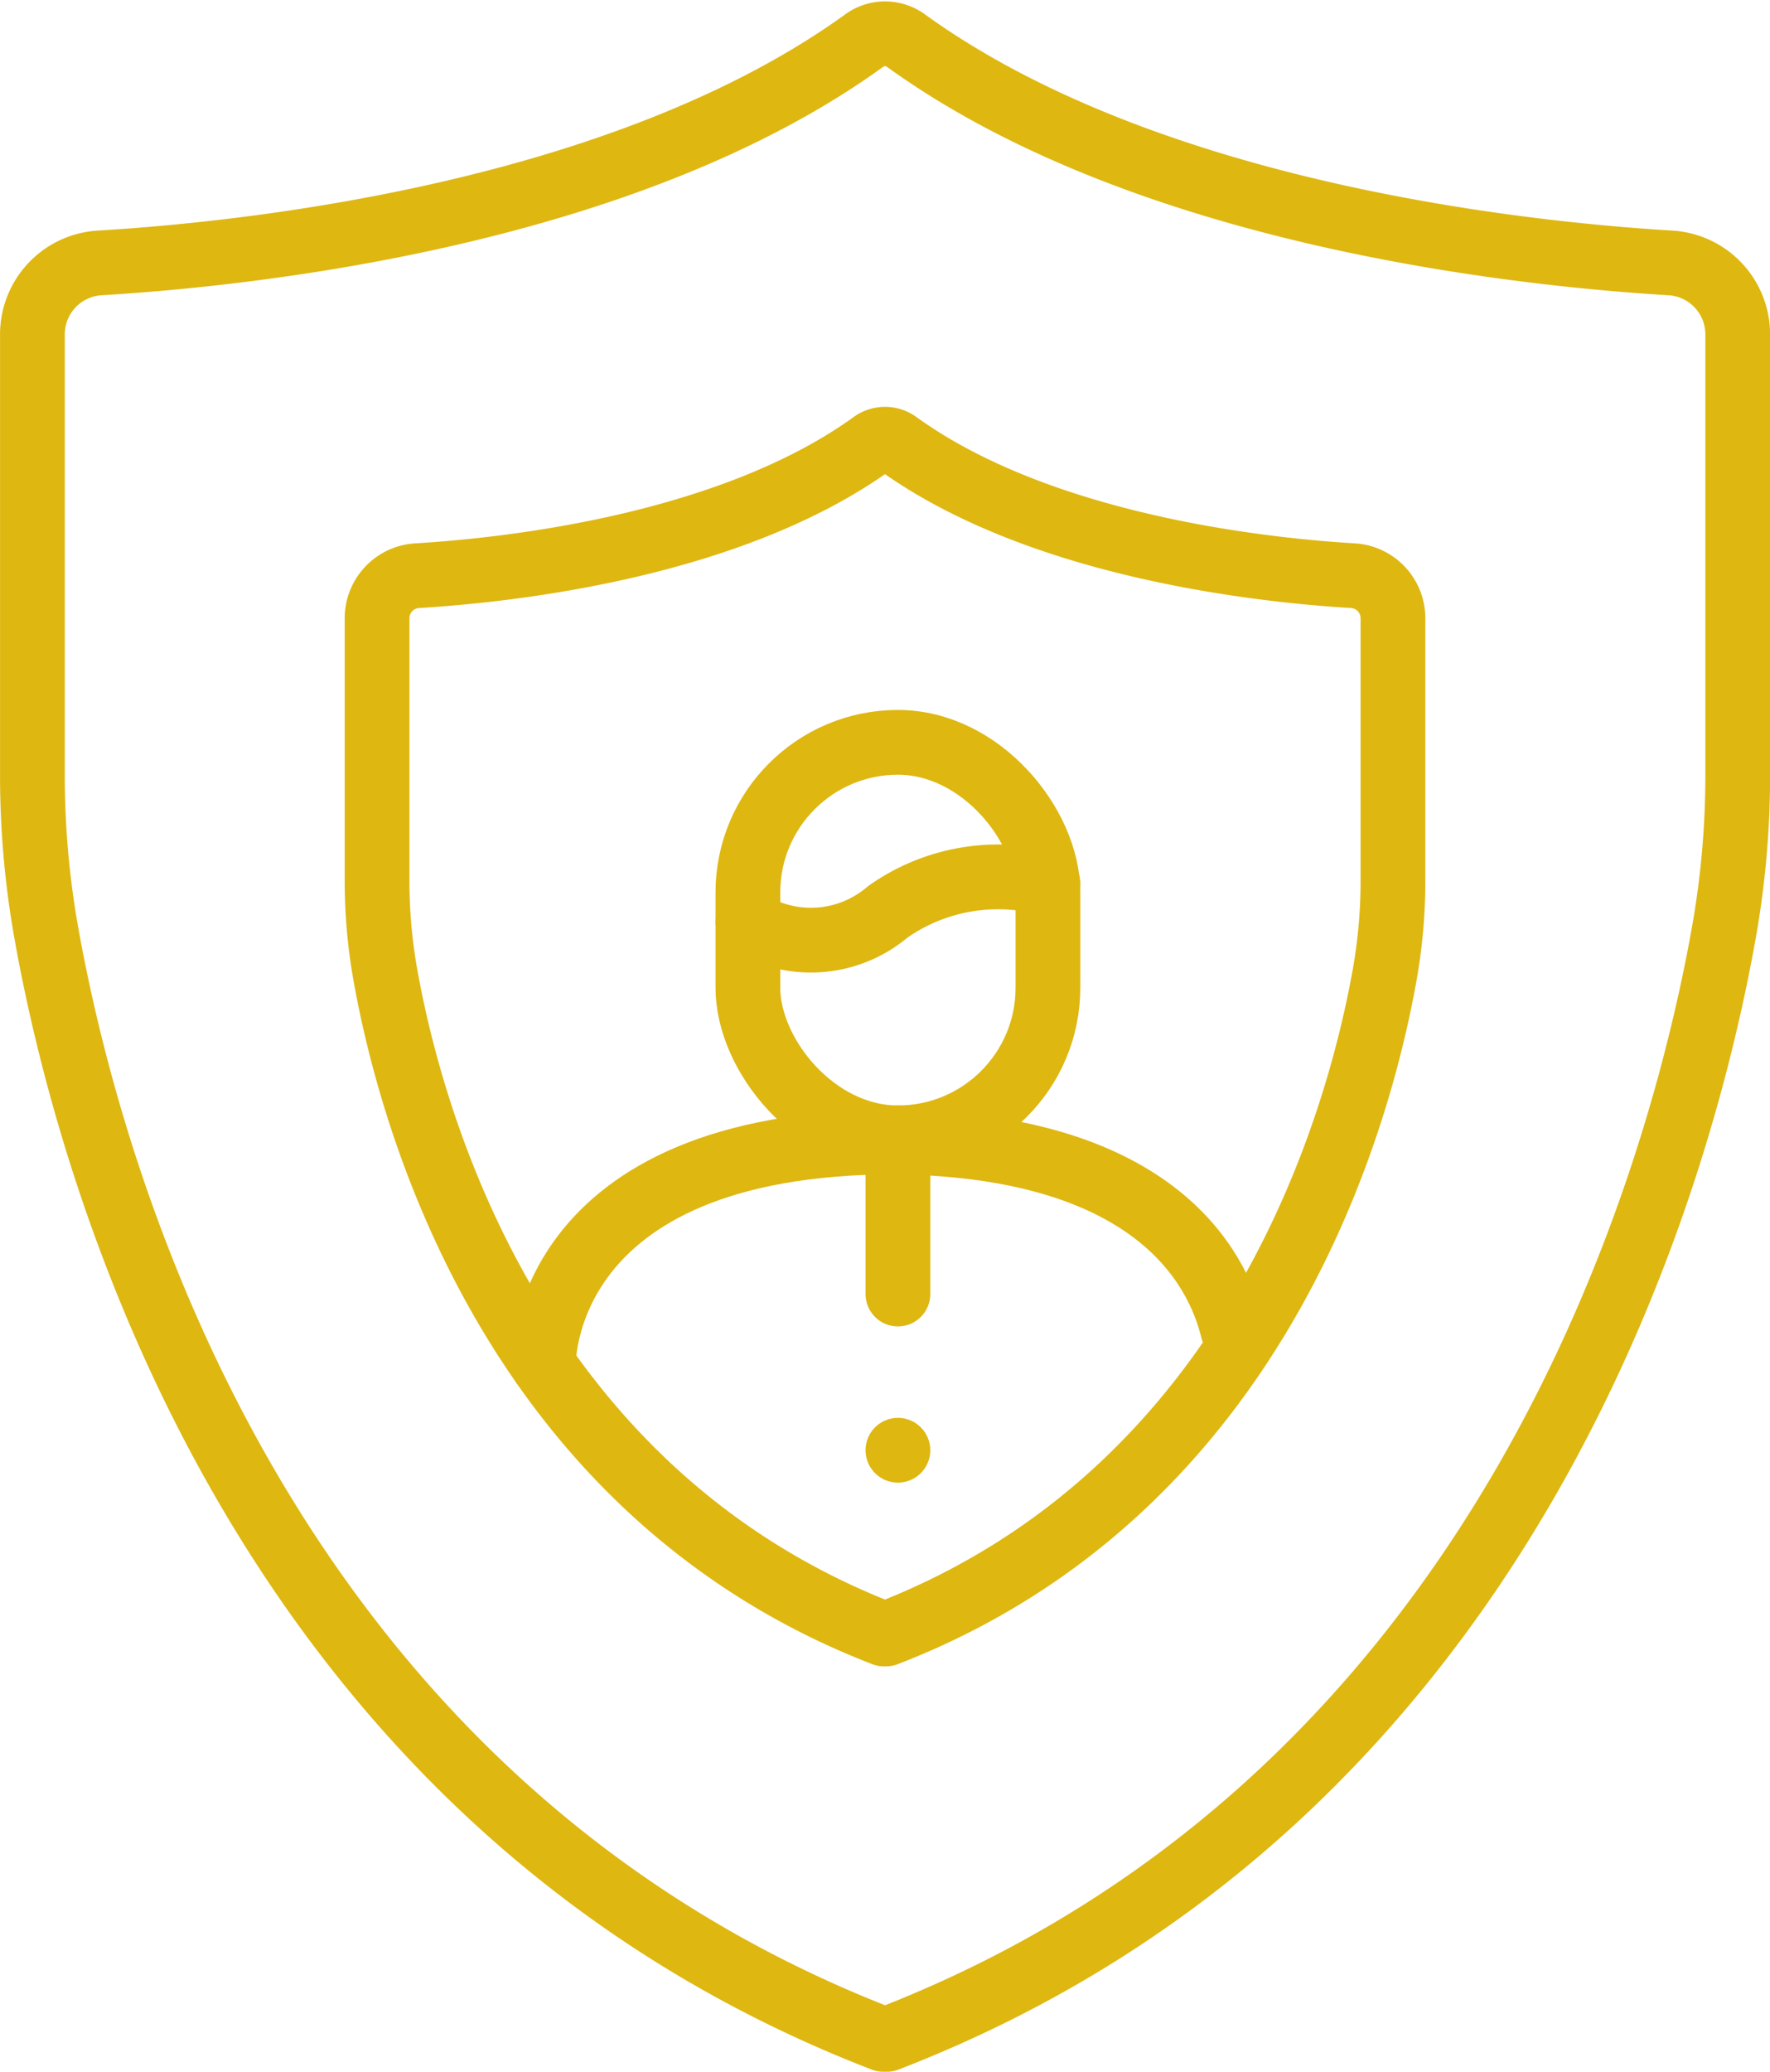
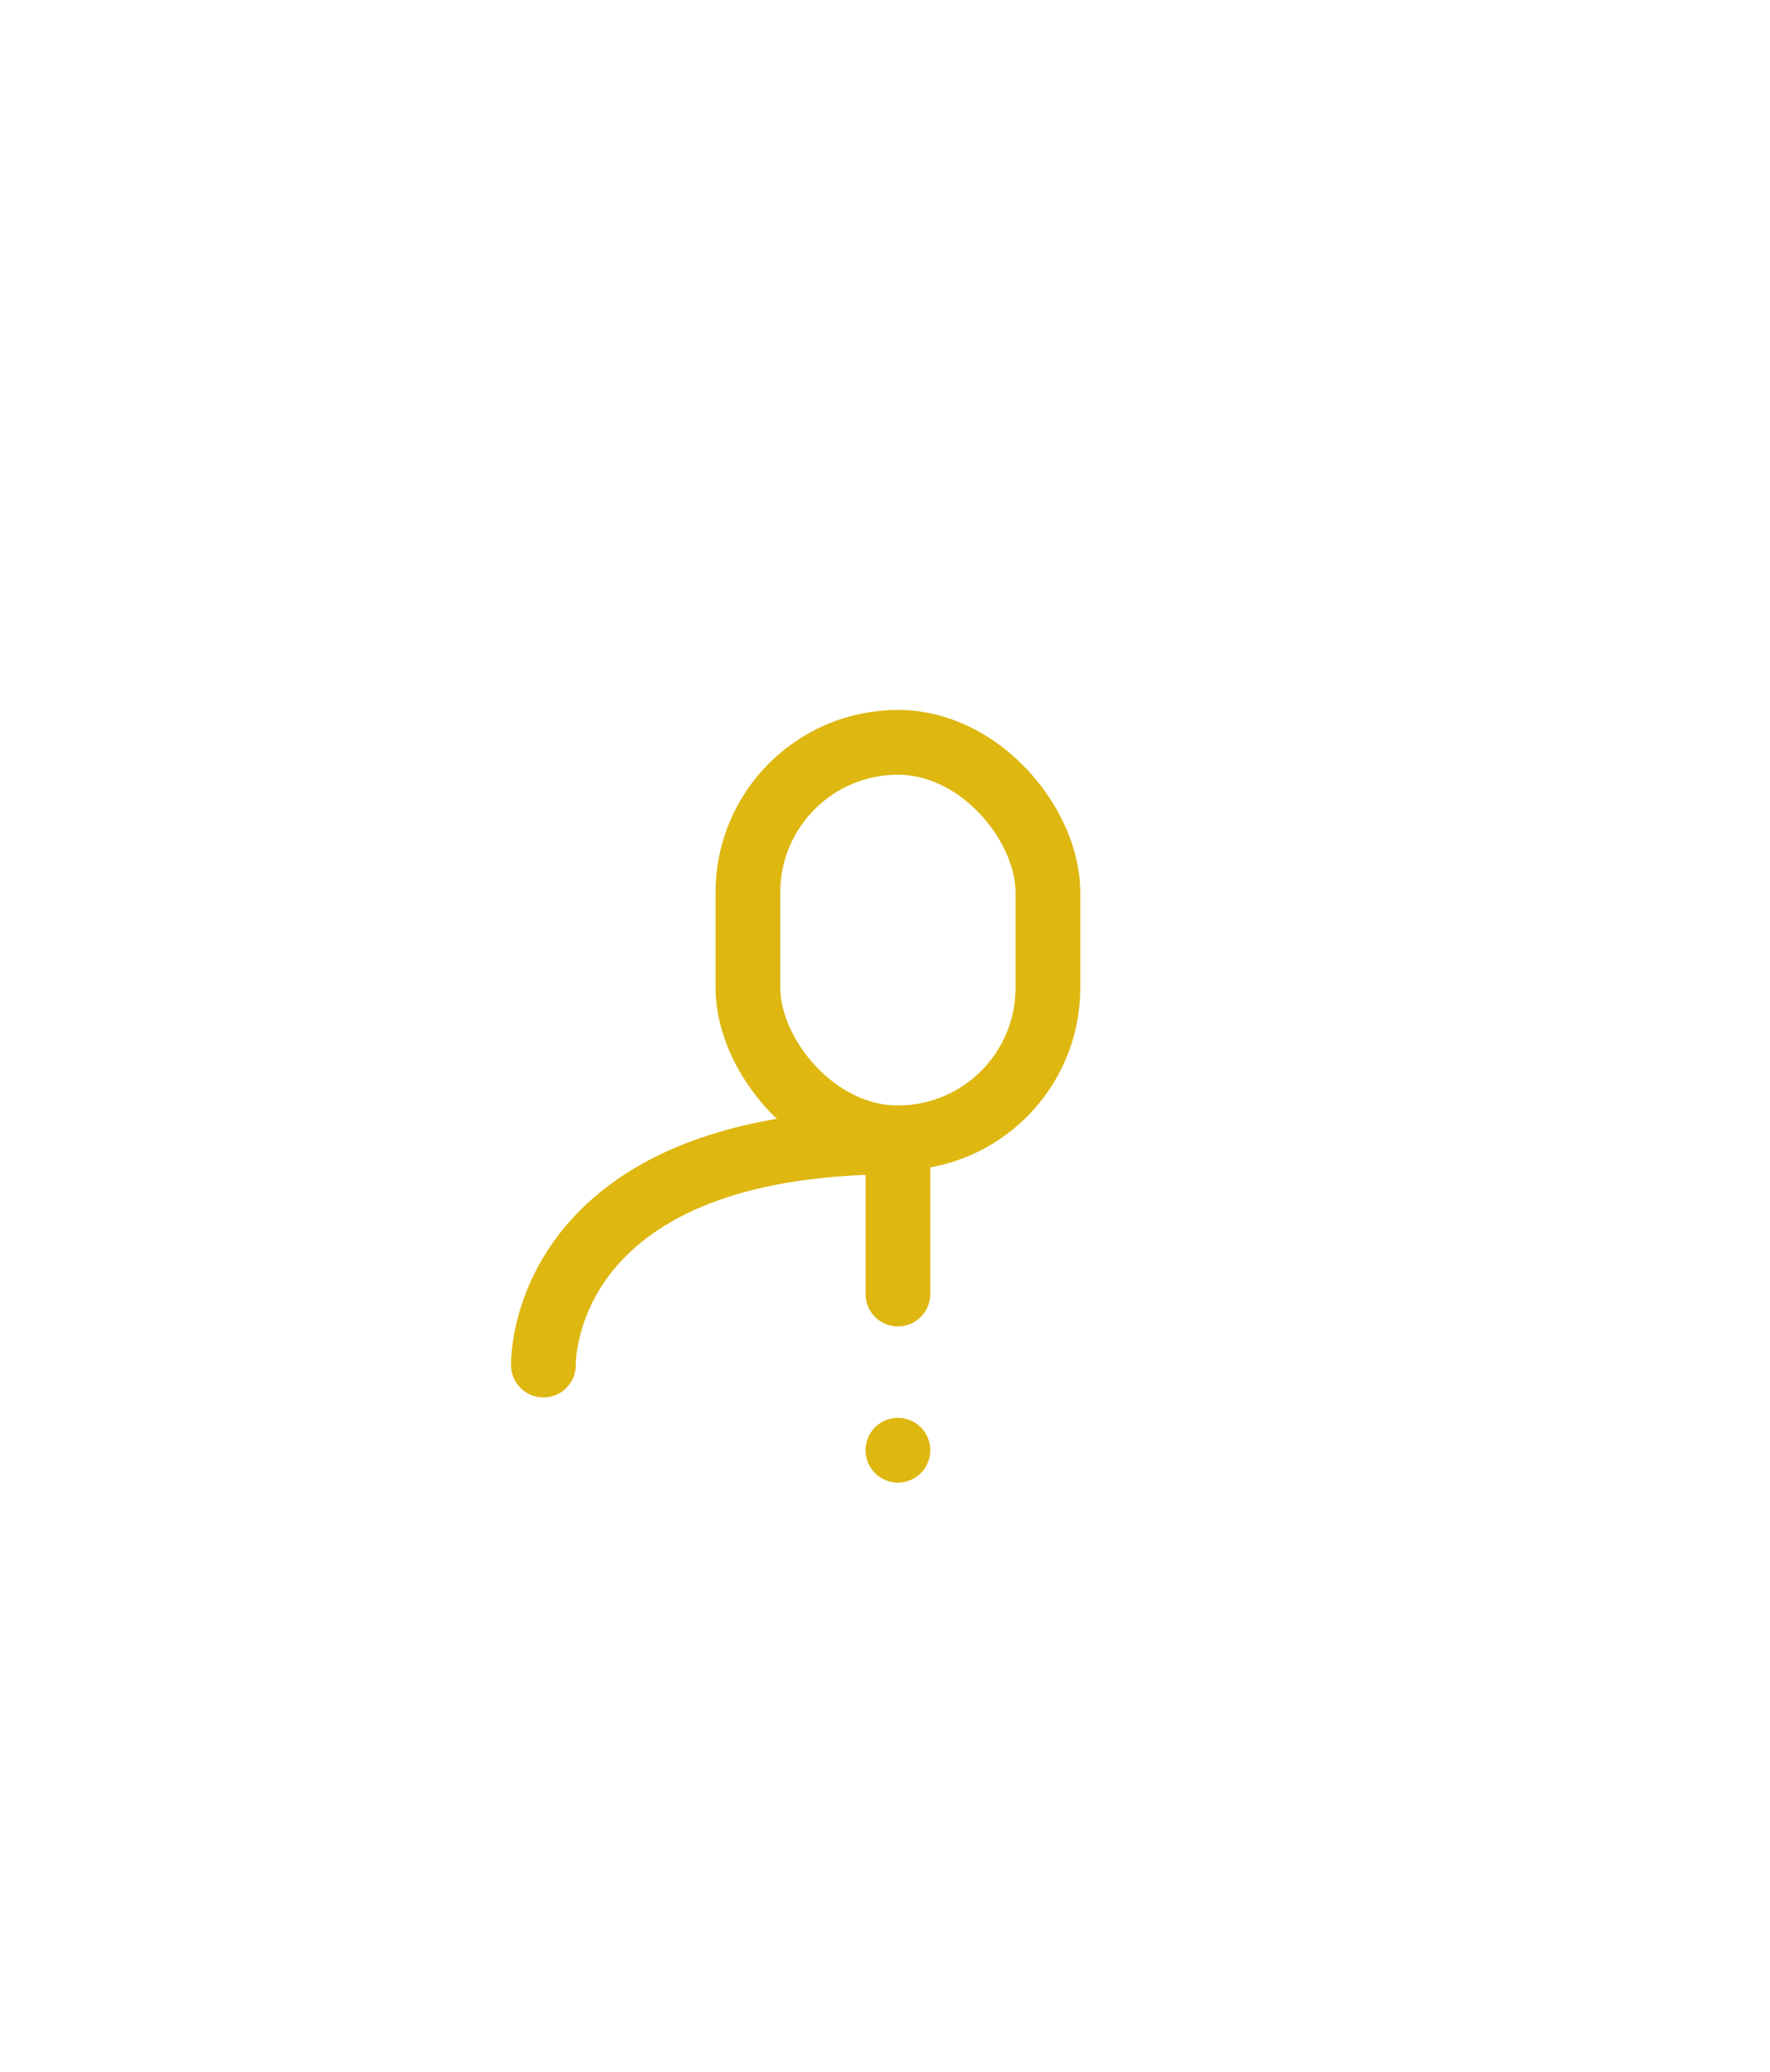
<svg xmlns="http://www.w3.org/2000/svg" width="82.035" height="95.969" viewBox="0 0 82.035 95.969">
  <g id="Grupo_7303" data-name="Grupo 7303" transform="translate(249.485 1570.013)">
-     <path id="Trazado_8761" data-name="Trazado 8761" d="M-208.545-1475.544c-28.938-11.165-36.8-40.042-38.8-51.292a41.582,41.582,0,0,1-.638-7.279v-20.407a3.317,3.317,0,0,1,3.119-3.312c7.018-.419,24.306-2.258,35.434-10.3a1.644,1.644,0,0,1,1.931,0c11.127,8.039,28.416,9.877,35.434,10.3a3.317,3.317,0,0,1,3.119,3.312v20.407a41.581,41.581,0,0,1-.638,7.279c-2,11.25-9.864,40.127-38.8,51.292Z" transform="translate(0 0)" fill="none" stroke="#deb711" stroke-linecap="round" stroke-linejoin="round" stroke-width="3" />
-     <path id="Trazado_8762" data-name="Trazado 8762" d="M-140-1413.791c-17.24-6.651-21.925-23.855-23.116-30.557a24.771,24.771,0,0,1-.38-4.336v-12.158a1.976,1.976,0,0,1,1.858-1.973c4.181-.25,14.48-1.345,21.109-6.134a.98.98,0,0,1,1.15,0c6.629,4.789,16.928,5.885,21.109,6.134a1.976,1.976,0,0,1,1.858,1.973v12.158a24.769,24.769,0,0,1-.38,4.336c-1.191,6.7-5.877,23.905-23.116,30.557Z" transform="translate(-68.513 -80.531)" fill="none" stroke="#deb711" stroke-linecap="round" stroke-linejoin="round" stroke-width="3" />
    <rect id="Rectángulo_915" data-name="Rectángulo 915" width="13.906" height="18.322" rx="6.953" transform="translate(-214.822 -1535.626)" fill="none" stroke="#deb711" stroke-linecap="round" stroke-linejoin="round" stroke-width="3" />
-     <path id="Trazado_8763" data-name="Trazado 8763" d="M-58.691-1361.6a8.865,8.865,0,0,0-7.423,1.315,5.5,5.5,0,0,1-6.483.47" transform="translate(-142.225 -167.487)" fill="none" stroke="#deb711" stroke-linecap="round" stroke-linejoin="round" stroke-width="3" />
    <path id="Trazado_8764" data-name="Trazado 8764" d="M-122.721-1286.649s-.294-10.337,16.336-10.337" transform="translate(-101.578 -220.13)" fill="none" stroke="#deb711" stroke-linecap="round" stroke-linejoin="round" stroke-width="3" />
-     <path id="Trazado_8765" data-name="Trazado 8765" d="M-22.867-1288.264c-.7-2.907-3.649-8.722-16.122-8.722" transform="translate(-169.479 -220.13)" fill="none" stroke="#deb711" stroke-linecap="round" stroke-linejoin="round" stroke-width="3" />
    <line id="Línea_5" data-name="Línea 5" y1="7.235" transform="translate(-207.869 -1517.304)" fill="none" stroke="#deb711" stroke-linecap="round" stroke-linejoin="round" stroke-width="3" />
    <line id="Línea_6" data-name="Línea 6" transform="translate(-207.869 -1502.834)" fill="none" stroke="#deb711" stroke-linecap="round" stroke-linejoin="round" stroke-width="3" />
  </g>
</svg>